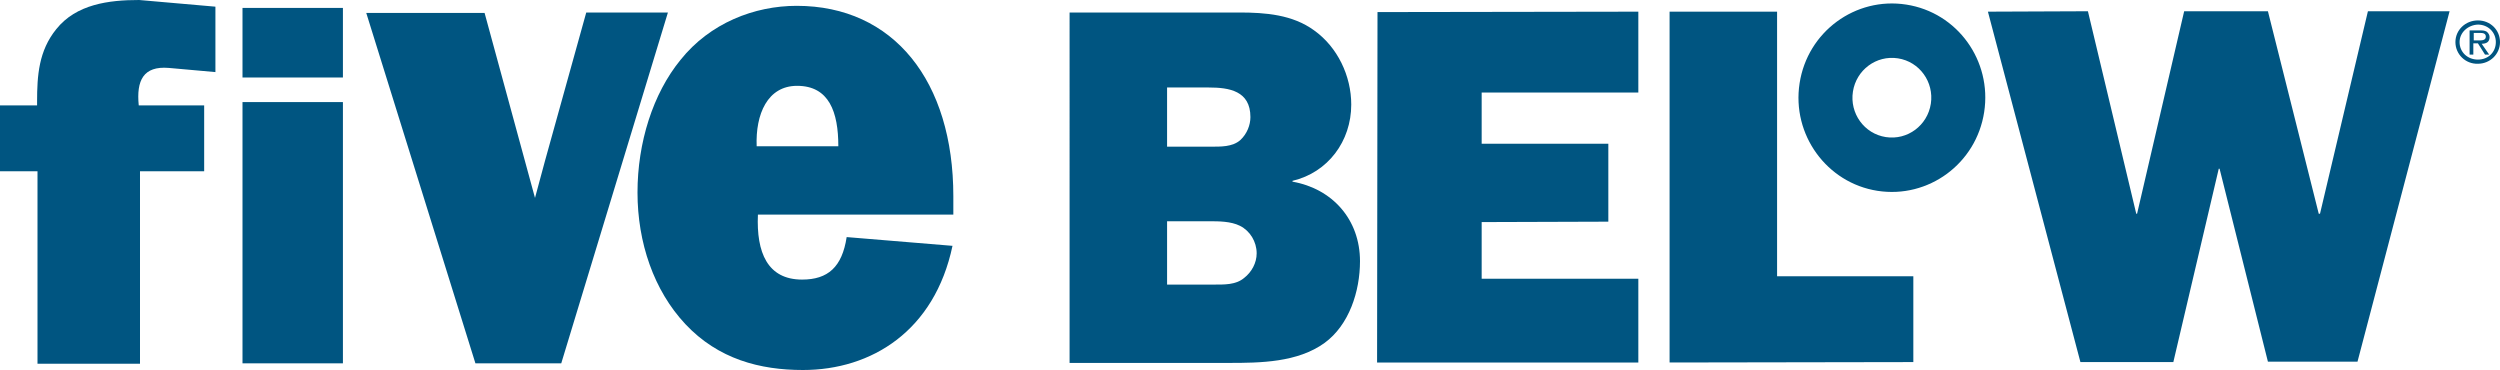
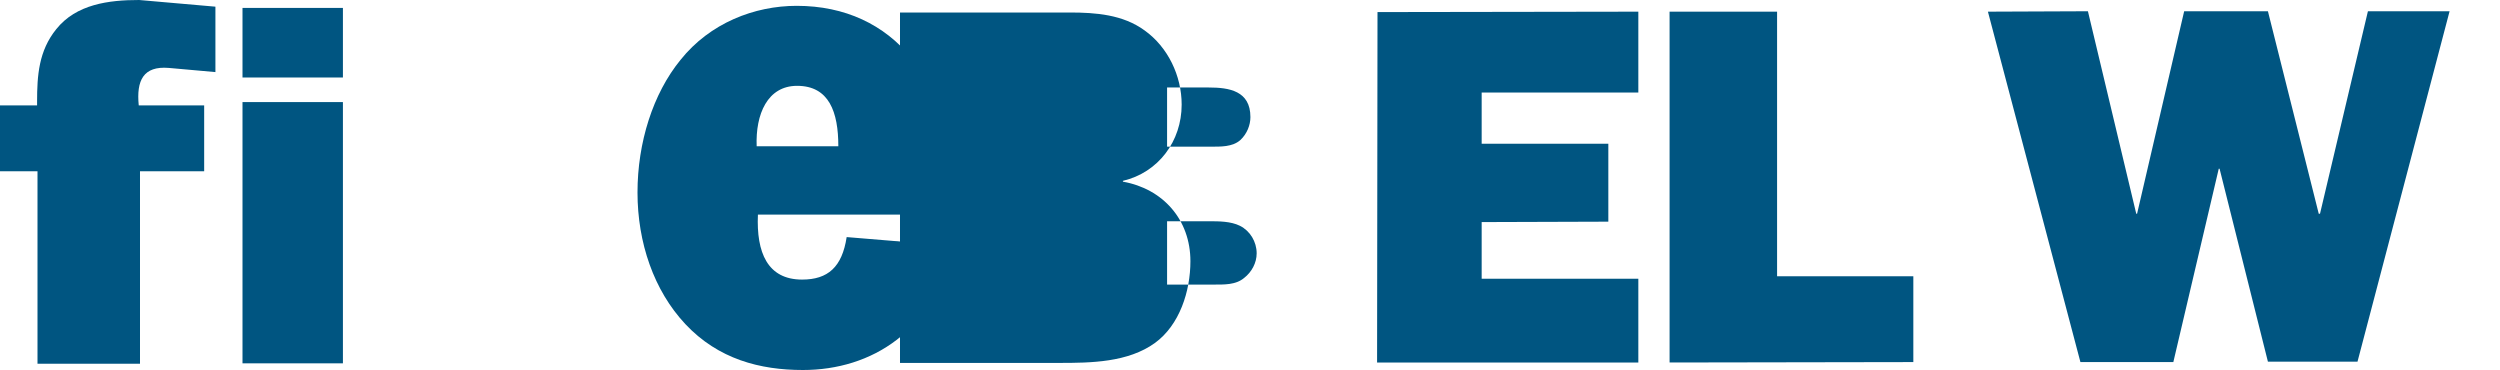
<svg xmlns="http://www.w3.org/2000/svg" id="Layer_1" viewBox="0 0 600 88.8">
  <defs>
    <style>.cls-1{fill:#005581;}</style>
  </defs>
  <path class="cls-1" d="m33.6,87.3H9v-46.2H0v-15.8h8.9v-.9c0-6.3.4-12.2,4.6-17.4C18.3,1,26.1,0,33.4,0l18.3,1.6v15.7l-11.2-1c-6.1-.5-7.8,3-7.2,9h15.7v15.8h-15.4v46.2Z" />
  <path class="cls-1" d="m82.3,87.2h-24.1V24.5h24.1v62.7Zm0-68.6h-24.1V1.9h24.1v16.7Z" />
-   <polygon class="cls-1" points="134.7 87.2 114.1 87.2 87.9 3.1 116.3 3.1 128.4 47.5 130.8 38.6 140.7 3 160.3 3 134.7 87.2" />
  <g>
    <path class="cls-1" d="m201.2,35.1c0-8.2-2.2-14.5-9.9-14.5-7.1,0-10,6.8-9.7,14.5h19.6Zm27.4,23.9c-4.3,20.4-19.4,29.8-35.9,29.8-10.3,0-20.3-2.6-28.2-11-7.6-8.1-11.5-19.6-11.5-31.6s3.7-23.7,10.3-31.8c7.1-8.9,17.8-13,27.9-13,23.3,0,37.6,18.1,37.6,45.7v4.4h-46.9c-.4,9.1,2.3,15.6,10.6,15.6,6.2,0,9.6-3,10.7-10.2l25.4,2.1Z" />
-     <path class="cls-1" d="m291.2,68.3c2.6,0,5.4.1,7.4-1.6,1.8-1.4,3-3.6,3-5.9,0-2.8-1.6-5.4-4-6.6-2.2-1.1-5.1-1.1-7.4-1.1h-10.1v15.2h11.1Zm-.7-33.1c2.4,0,5.3.1,7.2-1.6,1.6-1.5,2.4-3.6,2.4-5.5,0-6.3-5.1-7.1-10-7.1h-10v14.2h10.4ZM256.7,3h40.7c6.3,0,12.8.5,18,4.3,5.6,4,8.9,10.9,8.9,17.8,0,8.8-5.6,16.3-14.1,18.3v.2c9.6,1.7,16.2,9.1,16.2,19.1,0,7.2-2.6,15.3-8.5,19.6-6.5,4.7-15.4,4.8-23,4.8h-38.2V3Z" />
+     <path class="cls-1" d="m291.2,68.3c2.6,0,5.4.1,7.4-1.6,1.8-1.4,3-3.6,3-5.9,0-2.8-1.6-5.4-4-6.6-2.2-1.1-5.1-1.1-7.4-1.1h-10.1v15.2h11.1Zm-.7-33.1c2.4,0,5.3.1,7.2-1.6,1.6-1.5,2.4-3.6,2.4-5.5,0-6.3-5.1-7.1-10-7.1h-10v14.2h10.4ZM256.7,3c6.3,0,12.8.5,18,4.3,5.6,4,8.9,10.9,8.9,17.8,0,8.8-5.6,16.3-14.1,18.3v.2c9.6,1.7,16.2,9.1,16.2,19.1,0,7.2-2.6,15.3-8.5,19.6-6.5,4.7-15.4,4.8-23,4.8h-38.2V3Z" />
  </g>
  <polygon class="cls-1" points="393.2 87 330.5 87 330.6 2.9 393.2 2.8 393.2 22.2 355.6 22.2 355.6 34.5 386 34.5 386 53.2 355.6 53.3 355.6 66.9 393.2 66.9 393.2 87" />
  <polygon class="cls-1" points="459.2 86.9 400.7 87 400.7 2.8 426.5 2.8 426.5 66.3 459.2 66.3 459.2 86.9" />
  <polygon class="cls-1" points="565.8 86.8 544.3 86.8 532.7 40.5 532.5 40.5 521.6 86.9 499.3 86.9 477.1 2.8 501.1 2.7 512.7 51.3 512.9 51.3 524.2 2.7 544.3 2.7 556.5 51.3 556.8 51.3 568.3 2.7 587.9 2.7 565.8 86.8" />
-   <path class="cls-1" d="m452.6,32.9c-5.2-.8-8.7-5.7-7.9-10.9.8-5.2,5.6-8.8,10.8-8,5.2.8,8.7,5.7,7.9,10.9-.8,5.2-5.6,8.8-10.8,8m4.9-31.8c-12.2-1.9-23.7,6.5-25.6,18.9-1.9,12.3,6.5,23.9,18.7,25.8,12.2,1.9,23.7-6.5,25.6-18.9,1.9-12.3-6.4-23.9-18.7-25.8" />
-   <path class="cls-1" d="m594.6,9.7c.8,0,2,.1,2-.9,0-.8-.7-.9-1.4-.9h-1.5v1.8h.9Zm2.8,3.4h-1l-1.7-2.7h-1.1v2.7h-.9v-5.8h2.6c.5,0,1,0,1.5.3.4.3.7.8.7,1.3,0,1.2-.8,1.6-1.9,1.6l1.8,2.6Zm-7.1-3c0,2.4,1.9,4.2,4.4,4.2s4.3-1.8,4.3-4.2-1.9-4.2-4.3-4.2c-2.4.1-4.4,1.9-4.4,4.2m-1,0c0-2.9,2.4-5.2,5.4-5.2s5.3,2.3,5.3,5.2-2.4,5.2-5.3,5.2c-3,.1-5.4-2.3-5.4-5.2" />
</svg>